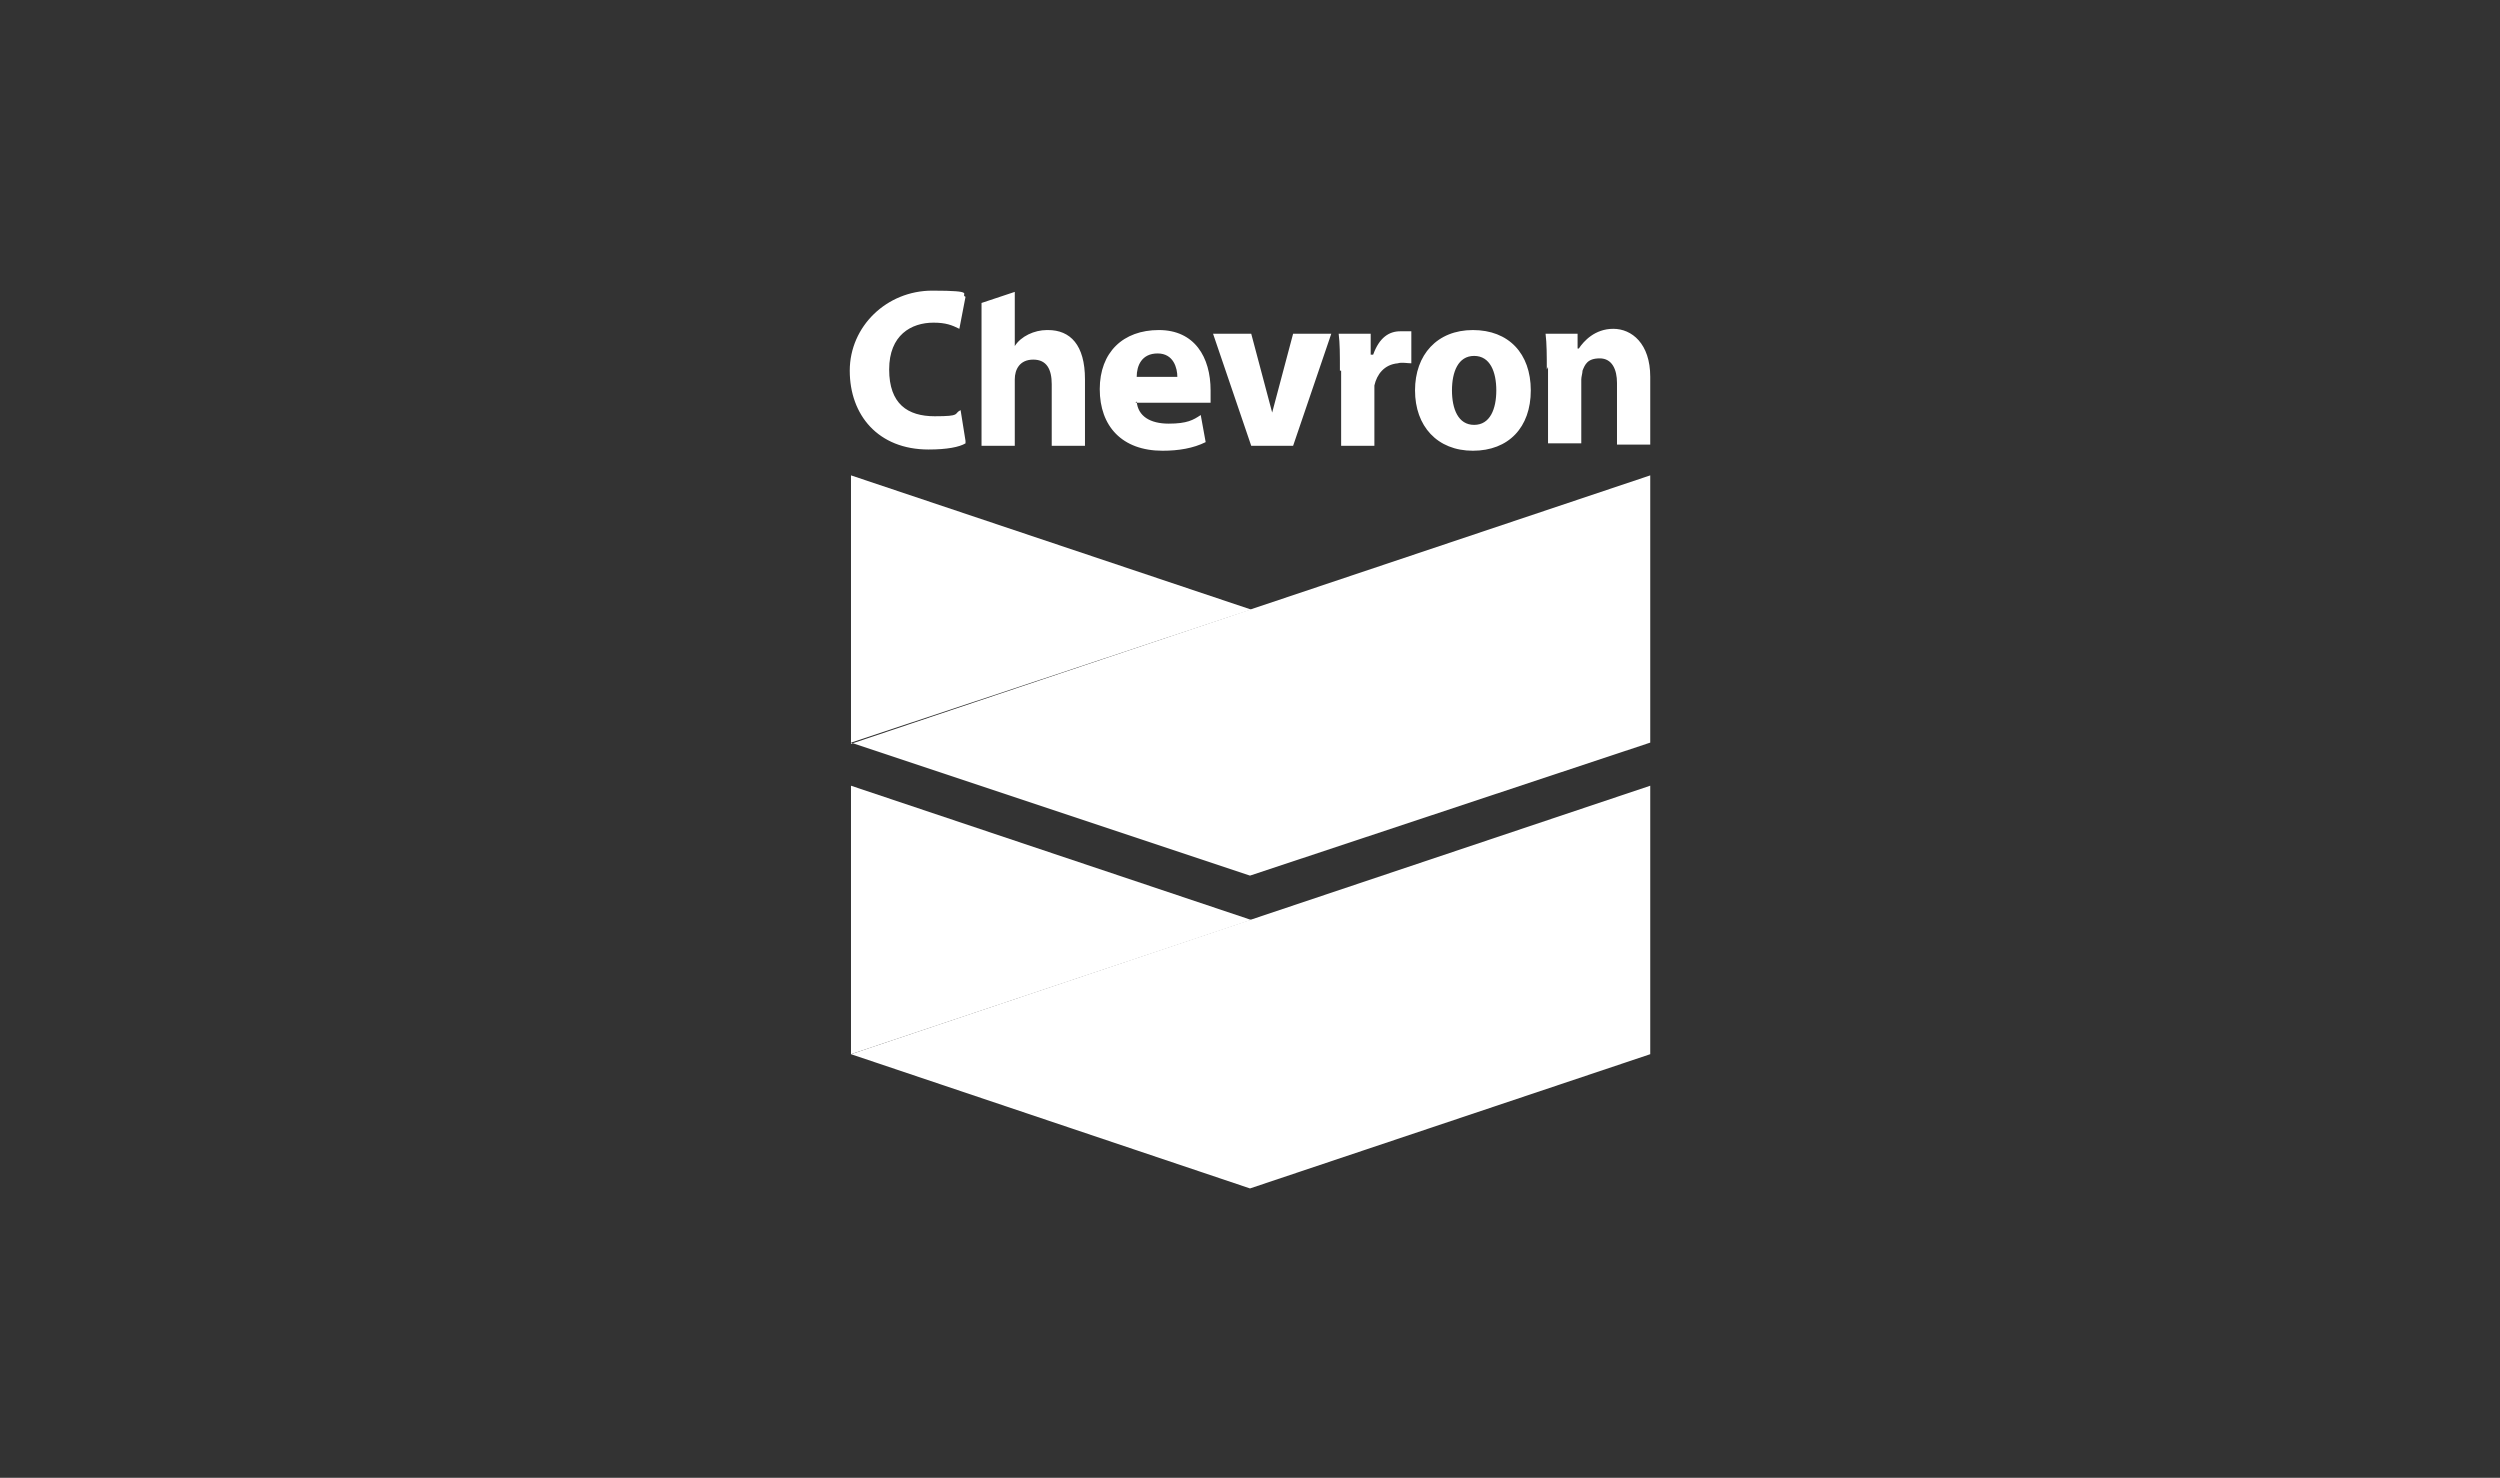
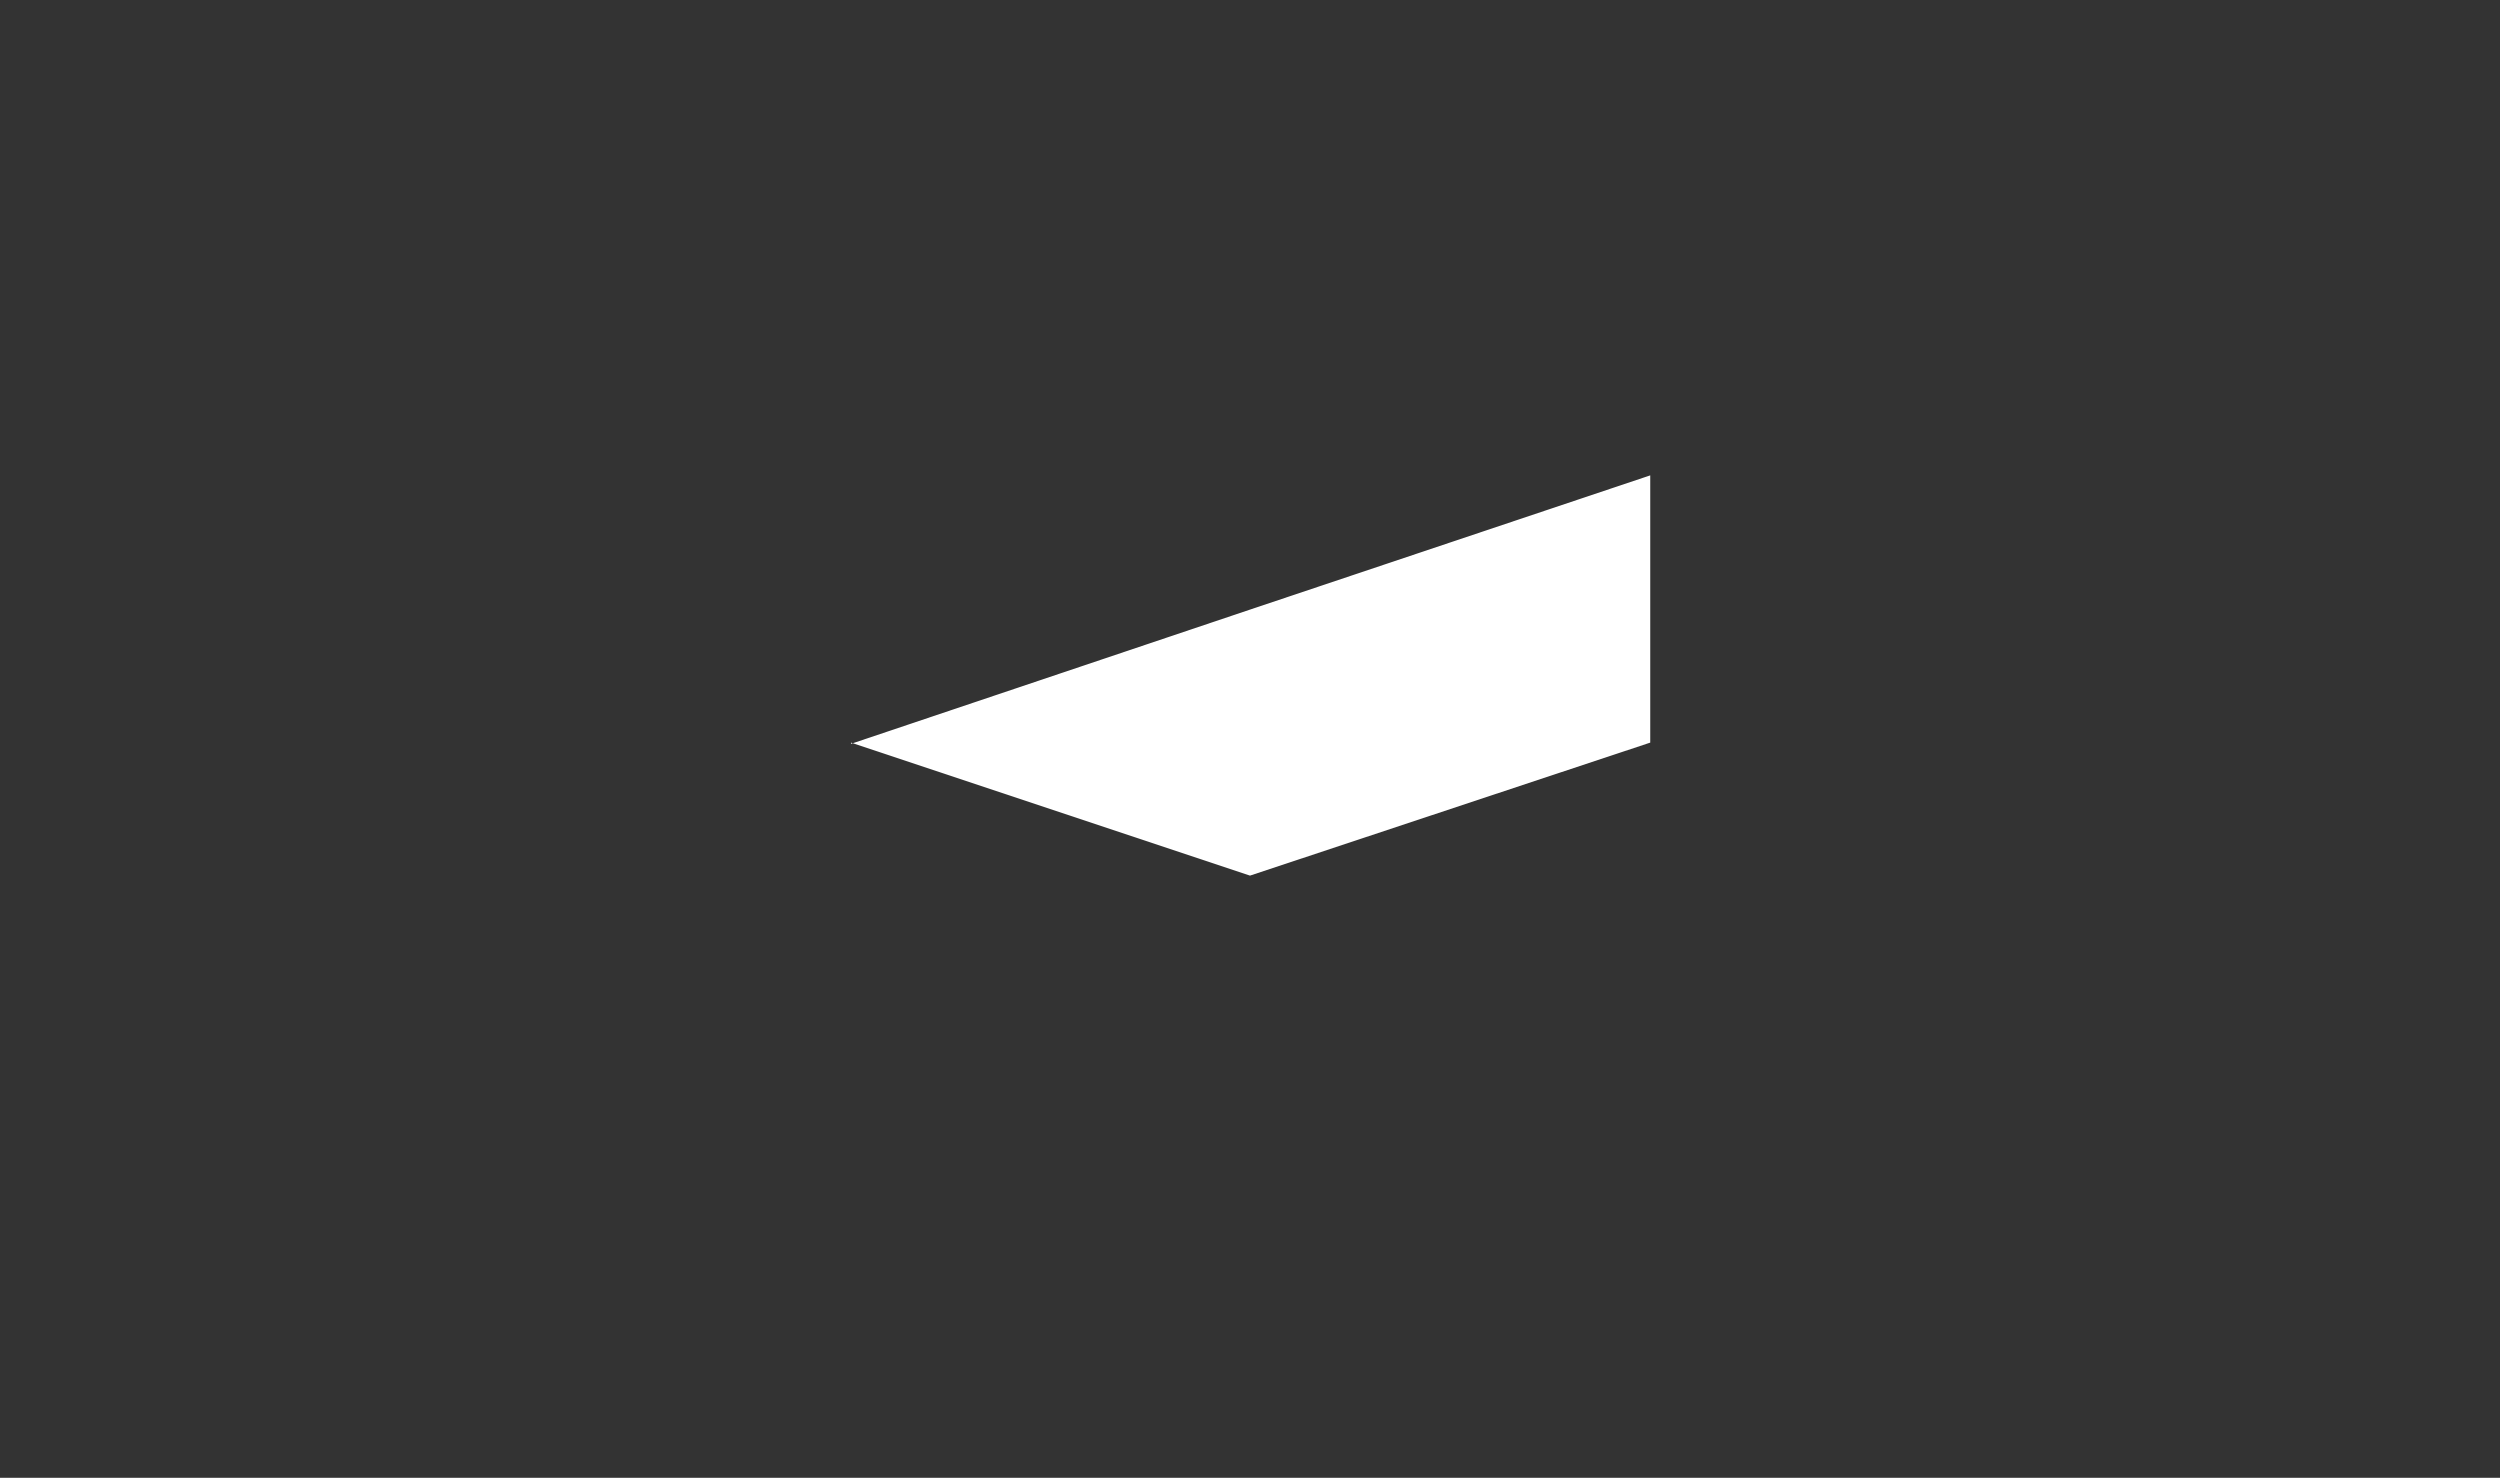
<svg xmlns="http://www.w3.org/2000/svg" version="1.1" viewBox="0 0 203 120">
  <rect x="0" y="0" width="203" height="120" fill="#333333" stroke="none" />
  <defs>
    <style>
      .cls-1 {
        fill: #fff;
        fill-rule: evenodd;
      }
    </style>
  </defs>
  <g>
    <g id="Layer_1">
-       <path class="cls-1" d="M78.4,36c-.5.3-1.5.5-3,.5-4.1,0-6.4-2.8-6.4-6.4s3-6.5,6.7-6.5,2.2.3,2.7.5l-.5,2.6c-.6-.3-1.1-.5-2.1-.5-1.8,0-3.6,1-3.6,3.8s1.5,3.8,3.7,3.8,1.5-.2,2.1-.5l.4,2.5ZM95.6,30.6c0-.7-.3-1.9-1.6-1.9s-1.7,1-1.7,1.9h3.3ZM92.3,32.6c.1,1.2,1.1,1.8,2.6,1.8s2-.3,2.6-.7l.4,2.2c-1,.5-2.2.7-3.5.7-3.3,0-5.1-2-5.1-5s1.9-4.8,4.8-4.8,4.2,2.2,4.2,4.9,0,.7,0,1h-6.1ZM101.6,36.2l-3.1-9.1h3.1l1.7,6.4h0l1.7-6.4h3.1l-3.1,9.1h-3.4ZM108.8,30.1c0-1.4,0-2.2-.1-3h2.6v1.7h.2c.5-1.4,1.3-1.9,2.2-1.9.4,0,.7,0,.9,0v2.6c-.3,0-.8-.1-1.1,0-1.1.1-1.7.9-1.9,1.8,0,.2,0,.4,0,.6v4.3h-2.7v-6.1ZM121.5,31.7c0-1.5-.5-2.8-1.8-2.8s-1.8,1.3-1.8,2.8.5,2.8,1.8,2.8,1.8-1.3,1.8-2.8ZM124.3,31.7c0,3-1.8,4.9-4.7,4.9s-4.7-2-4.7-4.9,1.8-4.9,4.7-4.9,4.7,1.9,4.7,4.9ZM125.6,30c0-1.1,0-2.1-.1-2.9h2.6v1.2h.1c.4-.6,1.3-1.6,2.8-1.6s3,1.2,3,3.9v5.5h-2.7v-5c0-1.1-.4-2-1.4-2s-1.2.5-1.4,1c0,.2-.1.5-.1.7v5.2h-2.7v-6.2ZM85.1,26.8c1.8,0,3,1.2,3,4v5.4h-2.7v-5c0-1.2-.4-2-1.5-2s-1.5.8-1.5,1.6v5.4h-2.7v-11.6l2.7-.9v4.4h0c.5-.8,1.6-1.3,2.6-1.3Z" />
-       <path class="cls-1" d="M69.1,60.3v-21.7l32.5,10.9-32.5,10.8Z" />
      <path class="cls-1" d="M69.1,60.3l32.4,10.8,32.5-10.8v-21.7l-32.5,10.9-32.4,10.9Z" />
-       <path class="cls-1" d="M69.1,85.5v-21.7l32.5,10.9-32.5,10.9Z" />
-       <path class="cls-1" d="M134,63.8l-32.5,10.9-32.4,10.9,32.4,10.9,32.5-10.9v-21.7Z" />
    </g>
  </g>
</svg>